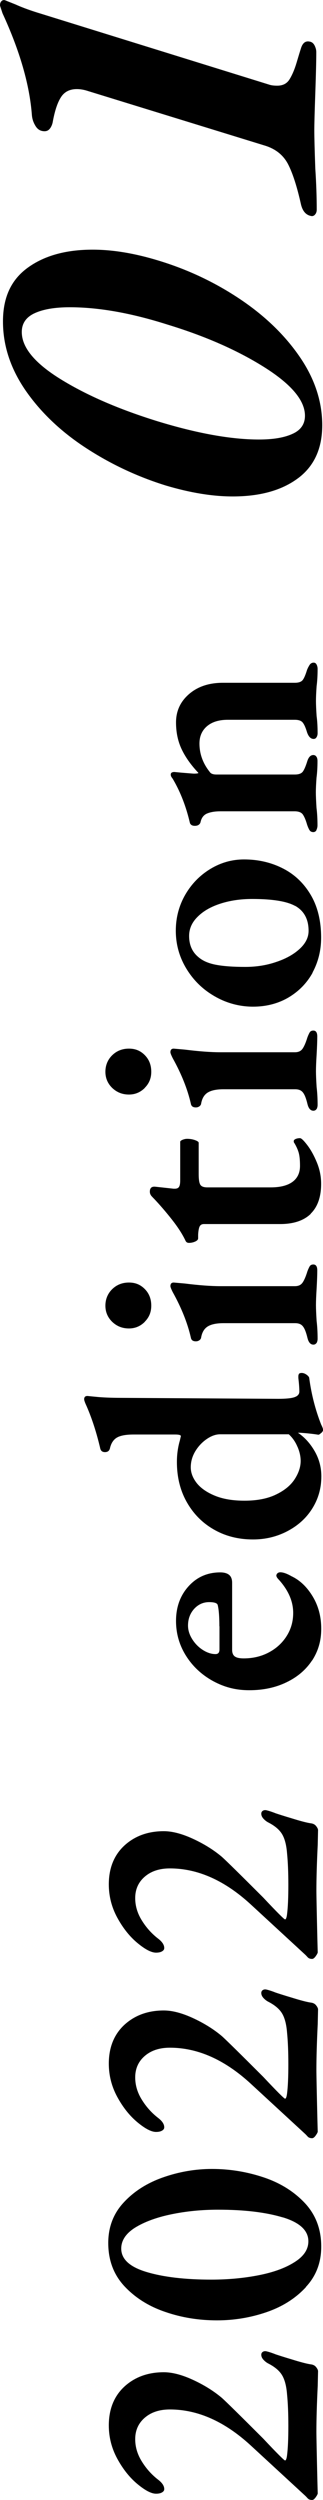
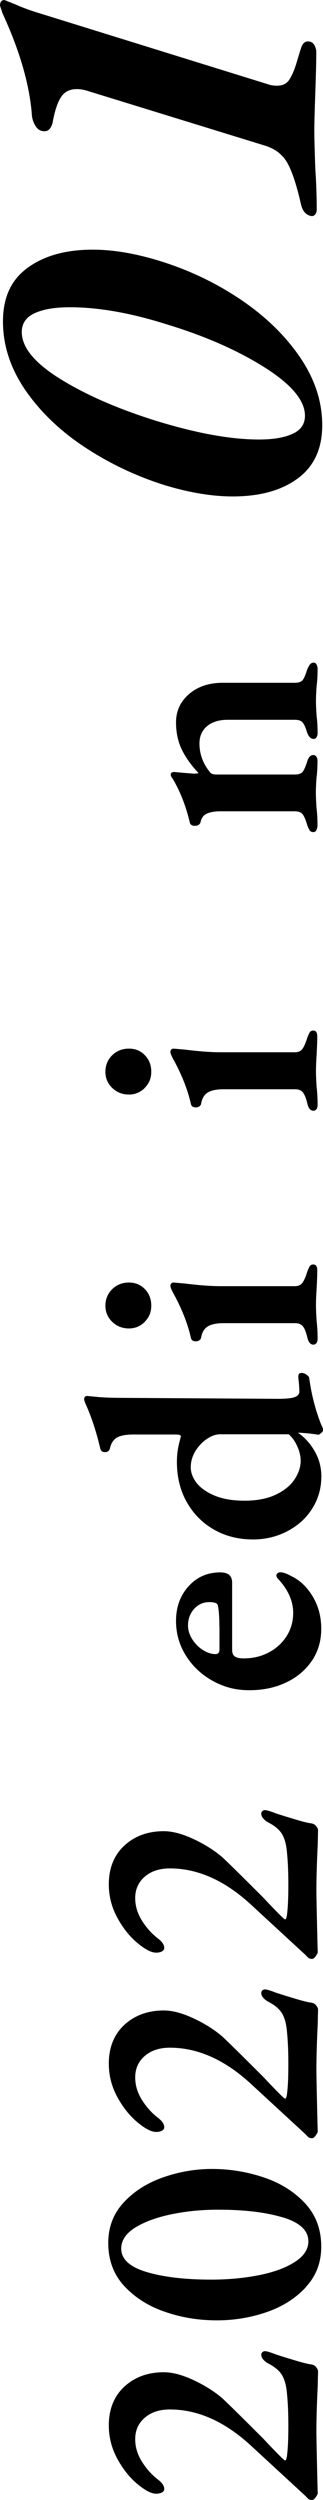
<svg xmlns="http://www.w3.org/2000/svg" id="_レイヤー_2" viewBox="0 0 29.36 227.01">
  <g id="txt">
    <g>
      <path d="M28.88,216.66c-.08,1.64-.12,3.02-.12,4.14,0,.46,.03,1.95,.09,4.47l.03,1.14c0,.06-.06,.18-.18,.35s-.23,.25-.33,.25c-.18,0-.32-.05-.42-.17-.1-.11-.16-.17-.18-.19l-5.01-4.62c-2.36-2.16-4.8-3.24-7.32-3.24-.94,0-1.7,.25-2.28,.75-.58,.5-.87,1.15-.87,1.95,0,.7,.2,1.38,.6,2.02,.4,.65,.9,1.21,1.5,1.67,.36,.28,.54,.56,.54,.84,0,.12-.06,.22-.2,.3-.13,.08-.31,.12-.55,.12-.42,0-.98-.29-1.68-.87-.7-.58-1.31-1.34-1.83-2.29-.52-.95-.78-1.97-.78-3.04,0-1.48,.48-2.66,1.42-3.53,.95-.87,2.15-1.3,3.58-1.3,.78,0,1.68,.24,2.69,.71,1.01,.47,1.88,1.02,2.6,1.63,.4,.36,1.65,1.59,3.75,3.69,1.24,1.32,1.9,1.98,1.98,1.98s.14-.15,.18-.45c.08-.62,.12-1.51,.12-2.67s-.04-2.09-.12-2.91c-.06-.74-.21-1.31-.45-1.71-.24-.4-.65-.75-1.23-1.05-.16-.08-.31-.19-.45-.34-.14-.15-.21-.3-.21-.47,0-.12,.05-.21,.15-.27,.1-.06,.22-.07,.36-.03,.24,.06,.51,.15,.81,.27,.24,.08,.73,.24,1.47,.46,.74,.23,1.3,.38,1.68,.44,.22,.02,.39,.1,.51,.25,.12,.15,.18,.28,.18,.38l-.03,1.35Z" />
      <path d="M27.81,207.68c-.93,1.01-2.12,1.77-3.57,2.27-1.45,.5-2.96,.75-4.52,.75-1.64,0-3.21-.25-4.71-.77-1.5-.51-2.73-1.29-3.71-2.34-.97-1.05-1.46-2.35-1.46-3.92,0-1.44,.47-2.67,1.4-3.67,.93-1.01,2.12-1.77,3.57-2.28,1.45-.51,2.94-.77,4.46-.77,1.62,0,3.19,.26,4.71,.77,1.52,.51,2.77,1.3,3.75,2.35,.98,1.06,1.47,2.37,1.47,3.93,0,1.44-.46,2.67-1.4,3.67Zm-2.11-6.33c-1.56-.47-3.52-.7-5.88-.7-1.48,0-2.9,.14-4.25,.42-1.35,.28-2.45,.69-3.29,1.21-.84,.53-1.26,1.17-1.26,1.9,0,.96,.77,1.67,2.31,2.13,1.54,.46,3.5,.69,5.88,.69,1.5,0,2.92-.13,4.26-.39,1.34-.26,2.44-.65,3.29-1.19,.85-.53,1.27-1.16,1.27-1.9,0-.98-.78-1.71-2.34-2.18Z" />
      <path d="M28.88,183.81c-.08,1.64-.12,3.02-.12,4.14,0,.46,.03,1.95,.09,4.47l.03,1.14c0,.06-.06,.18-.18,.35s-.23,.25-.33,.25c-.18,0-.32-.05-.42-.17-.1-.11-.16-.17-.18-.19l-5.01-4.62c-2.36-2.16-4.8-3.24-7.32-3.24-.94,0-1.7,.25-2.28,.75-.58,.5-.87,1.15-.87,1.95,0,.7,.2,1.38,.6,2.02,.4,.65,.9,1.21,1.5,1.67,.36,.28,.54,.56,.54,.84,0,.12-.06,.22-.2,.3-.13,.08-.31,.12-.55,.12-.42,0-.98-.29-1.68-.87-.7-.58-1.31-1.34-1.83-2.29-.52-.95-.78-1.97-.78-3.04,0-1.48,.48-2.66,1.42-3.53,.95-.87,2.15-1.3,3.58-1.3,.78,0,1.68,.24,2.69,.71,1.01,.47,1.88,1.02,2.6,1.63,.4,.36,1.65,1.59,3.75,3.69,1.24,1.32,1.9,1.98,1.98,1.98s.14-.15,.18-.45c.08-.62,.12-1.51,.12-2.67s-.04-2.09-.12-2.91c-.06-.74-.21-1.31-.45-1.71-.24-.4-.65-.75-1.23-1.05-.16-.08-.31-.19-.45-.34-.14-.15-.21-.3-.21-.47,0-.12,.05-.21,.15-.27,.1-.06,.22-.07,.36-.03,.24,.06,.51,.15,.81,.27,.24,.08,.73,.24,1.47,.46,.74,.23,1.3,.38,1.68,.44,.22,.02,.39,.1,.51,.25,.12,.15,.18,.28,.18,.38l-.03,1.35Z" />
      <path d="M28.88,167.53c-.08,1.64-.12,3.02-.12,4.14,0,.46,.03,1.95,.09,4.47l.03,1.14c0,.06-.06,.18-.18,.35s-.23,.25-.33,.25c-.18,0-.32-.05-.42-.17-.1-.11-.16-.17-.18-.19l-5.01-4.62c-2.36-2.16-4.8-3.24-7.32-3.24-.94,0-1.7,.25-2.28,.75-.58,.5-.87,1.15-.87,1.95,0,.7,.2,1.38,.6,2.02,.4,.65,.9,1.21,1.5,1.67,.36,.28,.54,.56,.54,.84,0,.12-.06,.22-.2,.3-.13,.08-.31,.12-.55,.12-.42,0-.98-.29-1.68-.87-.7-.58-1.31-1.34-1.83-2.29-.52-.95-.78-1.97-.78-3.04,0-1.48,.48-2.66,1.42-3.53,.95-.87,2.15-1.3,3.58-1.3,.78,0,1.68,.24,2.69,.71,1.01,.47,1.88,1.02,2.6,1.63,.4,.36,1.65,1.59,3.75,3.69,1.24,1.32,1.9,1.98,1.98,1.98s.14-.15,.18-.45c.08-.62,.12-1.51,.12-2.67s-.04-2.09-.12-2.91c-.06-.74-.21-1.31-.45-1.71-.24-.4-.65-.75-1.23-1.05-.16-.08-.31-.19-.45-.34-.14-.15-.21-.3-.21-.47,0-.12,.05-.21,.15-.27,.1-.06,.22-.07,.36-.03,.24,.06,.51,.15,.81,.27,.24,.08,.73,.24,1.47,.46,.74,.23,1.3,.38,1.68,.44,.22,.02,.39,.1,.51,.25,.12,.15,.18,.28,.18,.38l-.03,1.35Z" />
      <path d="M28.37,150.77c-.56,.85-1.33,1.51-2.33,1.99-.99,.48-2.11,.72-3.38,.72s-2.31-.29-3.33-.85c-1.02-.57-1.83-1.33-2.43-2.29-.6-.96-.9-2.01-.9-3.15,0-1.26,.38-2.31,1.14-3.15,.76-.84,1.72-1.26,2.88-1.26,.36,0,.63,.08,.81,.23,.18,.15,.27,.39,.27,.71v6.09c0,.28,.08,.48,.24,.6,.16,.12,.43,.18,.81,.18,.84,0,1.6-.18,2.28-.54,.68-.36,1.22-.85,1.62-1.48,.4-.63,.6-1.33,.6-2.11,0-1.04-.43-2.04-1.29-3-.16-.16-.24-.29-.24-.39,0-.08,.04-.15,.1-.21,.07-.06,.16-.09,.26-.09,.26,0,.6,.12,1.02,.36,.76,.36,1.4,.97,1.92,1.83,.52,.86,.78,1.84,.78,2.94s-.28,2.04-.84,2.9Zm-8.43-3.1c0-.88-.05-1.52-.15-1.92-.04-.18-.3-.27-.78-.27-.54,0-.99,.21-1.36,.61-.37,.41-.56,.92-.56,1.52,0,.42,.13,.83,.38,1.23,.25,.4,.57,.73,.96,.98,.39,.25,.78,.38,1.16,.38,.24,0,.36-.14,.36-.42v-2.1Z" />
      <path d="M29.2,130.11c-.11,.11-.2,.17-.26,.17-.5-.08-1.06-.14-1.68-.18h-.18c.6,.4,1.11,.96,1.52,1.67s.61,1.48,.61,2.29c0,1.1-.29,2.08-.85,2.96s-1.33,1.55-2.28,2.04c-.95,.49-1.98,.73-3.08,.73-1.3,0-2.48-.29-3.52-.88-1.05-.59-1.88-1.42-2.49-2.49-.61-1.07-.91-2.29-.91-3.67,0-.68,.09-1.33,.27-1.95l.09-.39c0-.1-.17-.15-.51-.15h-3.78c-.72,0-1.23,.1-1.54,.29-.31,.19-.52,.52-.62,.98-.06,.22-.21,.33-.45,.33-.22,0-.36-.1-.42-.3-.34-1.46-.76-2.76-1.26-3.9-.14-.3-.21-.5-.21-.6,0-.2,.1-.3,.3-.3,.02,0,.26,.03,.71,.07,.45,.05,1.12,.09,2.02,.1l14.61,.09c.7,0,1.2-.05,1.48-.15,.29-.1,.44-.27,.44-.51,0-.3-.03-.71-.09-1.23v-.15c0-.1,.02-.17,.06-.23,.04-.05,.12-.08,.24-.08,.16,0,.31,.06,.46,.17,.15,.11,.23,.22,.23,.31,.2,1.48,.56,2.88,1.08,4.2,.12,.24,.18,.41,.18,.51,0,.06-.06,.15-.16,.26Zm-2.16,1.27c-.19-.46-.46-.84-.79-1.14h-6.24c-.4,0-.81,.15-1.23,.44-.42,.29-.77,.67-1.04,1.12-.27,.46-.4,.94-.4,1.44s.19,.98,.55,1.44c.37,.46,.92,.84,1.65,1.14,.73,.3,1.62,.45,2.69,.45,1.14,0,2.1-.19,2.86-.56,.77-.37,1.33-.83,1.7-1.4,.36-.56,.54-1.11,.54-1.65,0-.4-.09-.83-.29-1.29Z" />
      <path d="M13.16,120.03c-.4,.4-.88,.6-1.44,.6-.6,0-1.1-.2-1.52-.6-.41-.4-.62-.89-.62-1.47s.21-1.1,.62-1.5c.41-.4,.92-.6,1.52-.6s1.06,.2,1.45,.6c.39,.4,.58,.9,.58,1.5s-.2,1.07-.6,1.47Zm15.61,1.92c-.07,.1-.17,.15-.28,.15-.26,0-.44-.2-.54-.6-.12-.5-.25-.85-.41-1.05-.15-.2-.38-.3-.71-.3h-6.51c-.64,0-1.12,.1-1.44,.3-.32,.2-.52,.54-.6,1.02-.02,.1-.08,.18-.17,.24-.09,.06-.19,.09-.31,.09-.26,0-.41-.11-.45-.33-.3-1.32-.85-2.7-1.65-4.14-.14-.28-.21-.46-.21-.54,0-.22,.1-.33,.3-.33l1.02,.09c1.28,.16,2.36,.24,3.24,.24h6.75c.3,0,.52-.09,.67-.28,.15-.19,.31-.54,.47-1.06,.08-.22,.16-.38,.22-.48,.07-.1,.18-.15,.32-.15,.24,0,.36,.18,.36,.54,0,.38-.02,.93-.06,1.65-.04,.64-.06,1.14-.06,1.5,0,.32,.02,.8,.06,1.44,.06,.5,.09,1.04,.09,1.62,0,.16-.04,.29-.1,.39Z" />
-       <path d="M28.25,110.22c-.64,.62-1.57,.93-2.79,.93h-6.93c-.18,0-.3,.07-.38,.21-.07,.14-.12,.39-.14,.75v.33c0,.12-.09,.22-.27,.3-.18,.08-.37,.12-.57,.12-.14,0-.24-.06-.3-.18-.28-.6-.7-1.25-1.26-1.96-.56-.71-1.09-1.32-1.59-1.85-.04-.04-.12-.12-.23-.24s-.17-.26-.17-.42c0-.34,.17-.49,.51-.45l1.65,.18h.12c.18,0,.31-.06,.38-.18,.07-.12,.1-.31,.1-.57v-3.51c0-.06,.07-.12,.21-.18,.14-.06,.28-.09,.42-.09,.26,0,.5,.04,.72,.12,.22,.08,.33,.16,.33,.24v2.85c0,.48,.05,.8,.15,.96,.1,.16,.31,.24,.63,.24h5.76c.88,0,1.54-.17,2-.51,.45-.34,.67-.82,.67-1.44,0-.52-.04-.92-.12-1.2-.08-.28-.21-.57-.39-.87-.04-.04-.06-.1-.06-.18s.06-.14,.16-.19c.11-.05,.25-.08,.41-.08,.12,0,.34,.21,.66,.63,.32,.42,.61,.94,.87,1.57,.26,.63,.39,1.27,.39,1.94,0,1.2-.32,2.11-.96,2.73Z" />
      <path d="M13.16,98.79c-.4,.4-.88,.6-1.44,.6-.6,0-1.1-.2-1.52-.6-.41-.4-.62-.89-.62-1.47s.21-1.1,.62-1.5c.41-.4,.92-.6,1.52-.6s1.06,.2,1.45,.6c.39,.4,.58,.9,.58,1.5s-.2,1.07-.6,1.47Zm15.61,1.92c-.07,.1-.17,.15-.28,.15-.26,0-.44-.2-.54-.6-.12-.5-.25-.85-.41-1.05-.15-.2-.38-.3-.71-.3h-6.51c-.64,0-1.12,.1-1.44,.3-.32,.2-.52,.54-.6,1.02-.02,.1-.08,.18-.17,.24-.09,.06-.19,.09-.31,.09-.26,0-.41-.11-.45-.33-.3-1.32-.85-2.7-1.65-4.14-.14-.28-.21-.46-.21-.54,0-.22,.1-.33,.3-.33l1.02,.09c1.28,.16,2.36,.24,3.24,.24h6.75c.3,0,.52-.09,.67-.28,.15-.19,.31-.54,.47-1.06,.08-.22,.16-.38,.22-.48,.07-.1,.18-.15,.32-.15,.24,0,.36,.18,.36,.54,0,.38-.02,.93-.06,1.65-.04,.64-.06,1.14-.06,1.5,0,.32,.02,.8,.06,1.44,.06,.5,.09,1.04,.09,1.62,0,.16-.04,.29-.1,.39Z" />
-       <path d="M28.42,88.32c-.53,.96-1.27,1.71-2.22,2.27-.95,.55-2.02,.82-3.2,.82s-2.37-.3-3.45-.92c-1.08-.61-1.94-1.44-2.59-2.5-.65-1.06-.98-2.22-.98-3.48,0-1.18,.29-2.27,.85-3.25,.57-.99,1.33-1.77,2.28-2.35,.95-.58,1.98-.87,3.07-.87,1.28,0,2.46,.27,3.52,.81,1.07,.54,1.92,1.35,2.55,2.42,.63,1.07,.94,2.37,.94,3.88,0,1.16-.27,2.22-.79,3.18Zm-1.6-6.06c-.76-.42-2.06-.63-3.9-.63-1.04,0-2,.14-2.87,.42-.87,.28-1.56,.67-2.08,1.19-.52,.51-.78,1.09-.78,1.75,0,.8,.27,1.43,.81,1.89,.4,.36,.95,.6,1.65,.73,.7,.13,1.58,.19,2.64,.19,.98,0,1.91-.14,2.79-.44,.88-.29,1.59-.68,2.14-1.18,.55-.5,.83-1.05,.83-1.65,0-1.06-.41-1.82-1.23-2.28Z" />
      <path d="M28.77,75.38c-.07,.12-.17,.18-.28,.18-.16,0-.27-.05-.35-.17-.07-.11-.15-.28-.23-.52-.12-.42-.25-.72-.39-.92-.14-.19-.39-.28-.75-.28h-6.72c-.52,0-.93,.07-1.25,.21-.31,.14-.5,.41-.58,.81-.08,.2-.25,.3-.51,.3-.24,0-.39-.09-.45-.27-.34-1.46-.84-2.76-1.5-3.9-.02-.04-.06-.11-.14-.21-.07-.1-.1-.19-.1-.27,0-.16,.11-.24,.33-.24l.63,.06c.72,.06,1.1,.09,1.14,.09,.24,0,.38-.02,.42-.06-.68-.72-1.19-1.44-1.53-2.16-.34-.72-.51-1.53-.51-2.43,0-1.04,.4-1.9,1.19-2.58,.79-.68,1.81-1.02,3.07-1.02h6.54c.36,0,.6-.09,.73-.27,.13-.18,.25-.48,.38-.9,.08-.2,.17-.36,.25-.48,.09-.12,.21-.18,.35-.18,.12,0,.21,.06,.27,.18s.09,.25,.09,.39c0,.58-.03,1.1-.09,1.56-.04,.56-.06,1.01-.06,1.35,0,.32,.02,.78,.06,1.38,.06,.44,.09,.96,.09,1.56,0,.12-.03,.24-.09,.34-.06,.11-.15,.17-.27,.17-.26,0-.46-.2-.6-.6-.12-.4-.24-.69-.38-.87-.13-.18-.38-.27-.73-.27h-6.09c-.8,0-1.43,.19-1.89,.58-.46,.39-.69,.92-.69,1.57,0,.94,.31,1.8,.93,2.58,.1,.16,.3,.24,.6,.24h7.14c.36,0,.6-.09,.73-.27,.13-.18,.25-.47,.38-.87,.12-.42,.31-.63,.57-.63,.12,0,.21,.05,.28,.15,.07,.1,.1,.23,.1,.39,0,.56-.03,1.07-.09,1.53-.04,.56-.06,1-.06,1.32,0,.3,.02,.77,.06,1.41,.06,.48,.09,1.01,.09,1.59,0,.16-.04,.3-.1,.42Z" />
      <path d="M27.07,43.44c-1.48,1.1-3.46,1.64-5.92,1.64-1.83,0-3.85-.33-6.07-.99-2.61-.81-5.05-1.96-7.31-3.44s-4.08-3.22-5.45-5.2c-1.36-1.98-2.05-4.06-2.05-6.26s.75-3.79,2.25-4.88c1.5-1.09,3.46-1.64,5.9-1.64,1.83,0,3.82,.33,5.98,.99,2.67,.81,5.15,1.98,7.43,3.51,2.28,1.53,4.09,3.29,5.44,5.27s2.02,4.04,2.02,6.17-.74,3.74-2.23,4.84Zm-3.02-10.08c-2.44-1.54-5.39-2.84-8.84-3.89-3.3-1.05-6.25-1.57-8.87-1.57-1.35,0-2.41,.18-3.19,.54-.78,.36-1.17,.93-1.17,1.71,0,1.41,1.19,2.84,3.56,4.3,2.37,1.46,5.29,2.72,8.77,3.8,3.63,1.11,6.7,1.66,9.23,1.66,1.29,0,2.31-.17,3.06-.52,.75-.34,1.12-.89,1.12-1.64,0-1.38-1.22-2.84-3.67-4.39Z" />
      <path d="M28.64,19.48c-.1,.12-.23,.17-.38,.13-.45-.09-.75-.43-.9-1.04-.36-1.62-.75-2.83-1.17-3.65-.42-.81-1.09-1.36-2.02-1.67L8.01,8.27c-.36-.12-.7-.18-1.03-.18-.66,0-1.15,.26-1.46,.77-.32,.51-.56,1.28-.74,2.29-.06,.24-.16,.44-.29,.58-.14,.15-.32,.21-.56,.18-.3-.03-.54-.19-.72-.5-.18-.3-.28-.61-.31-.94C2.7,7.75,1.82,4.66,.23,1.21c-.15-.45-.23-.69-.23-.72C0,.31,.05,.17,.16,.08,.26,0,.38-.02,.5,.04l.9,.36c.66,.3,1.44,.58,2.34,.85L24.48,7.69c.18,.06,.42,.09,.72,.09,.51,0,.88-.19,1.12-.58,.24-.39,.45-.88,.63-1.48,.18-.6,.31-1.04,.4-1.31,.15-.51,.42-.72,.81-.63,.18,.03,.32,.14,.43,.34,.1,.2,.16,.4,.16,.61,0,.75-.03,2-.09,3.73-.06,1.68-.09,2.81-.09,3.38,0,.63,.03,1.79,.09,3.47,.09,1.35,.13,2.6,.13,3.73,0,.18-.05,.33-.16,.45Z" />
    </g>
  </g>
</svg>